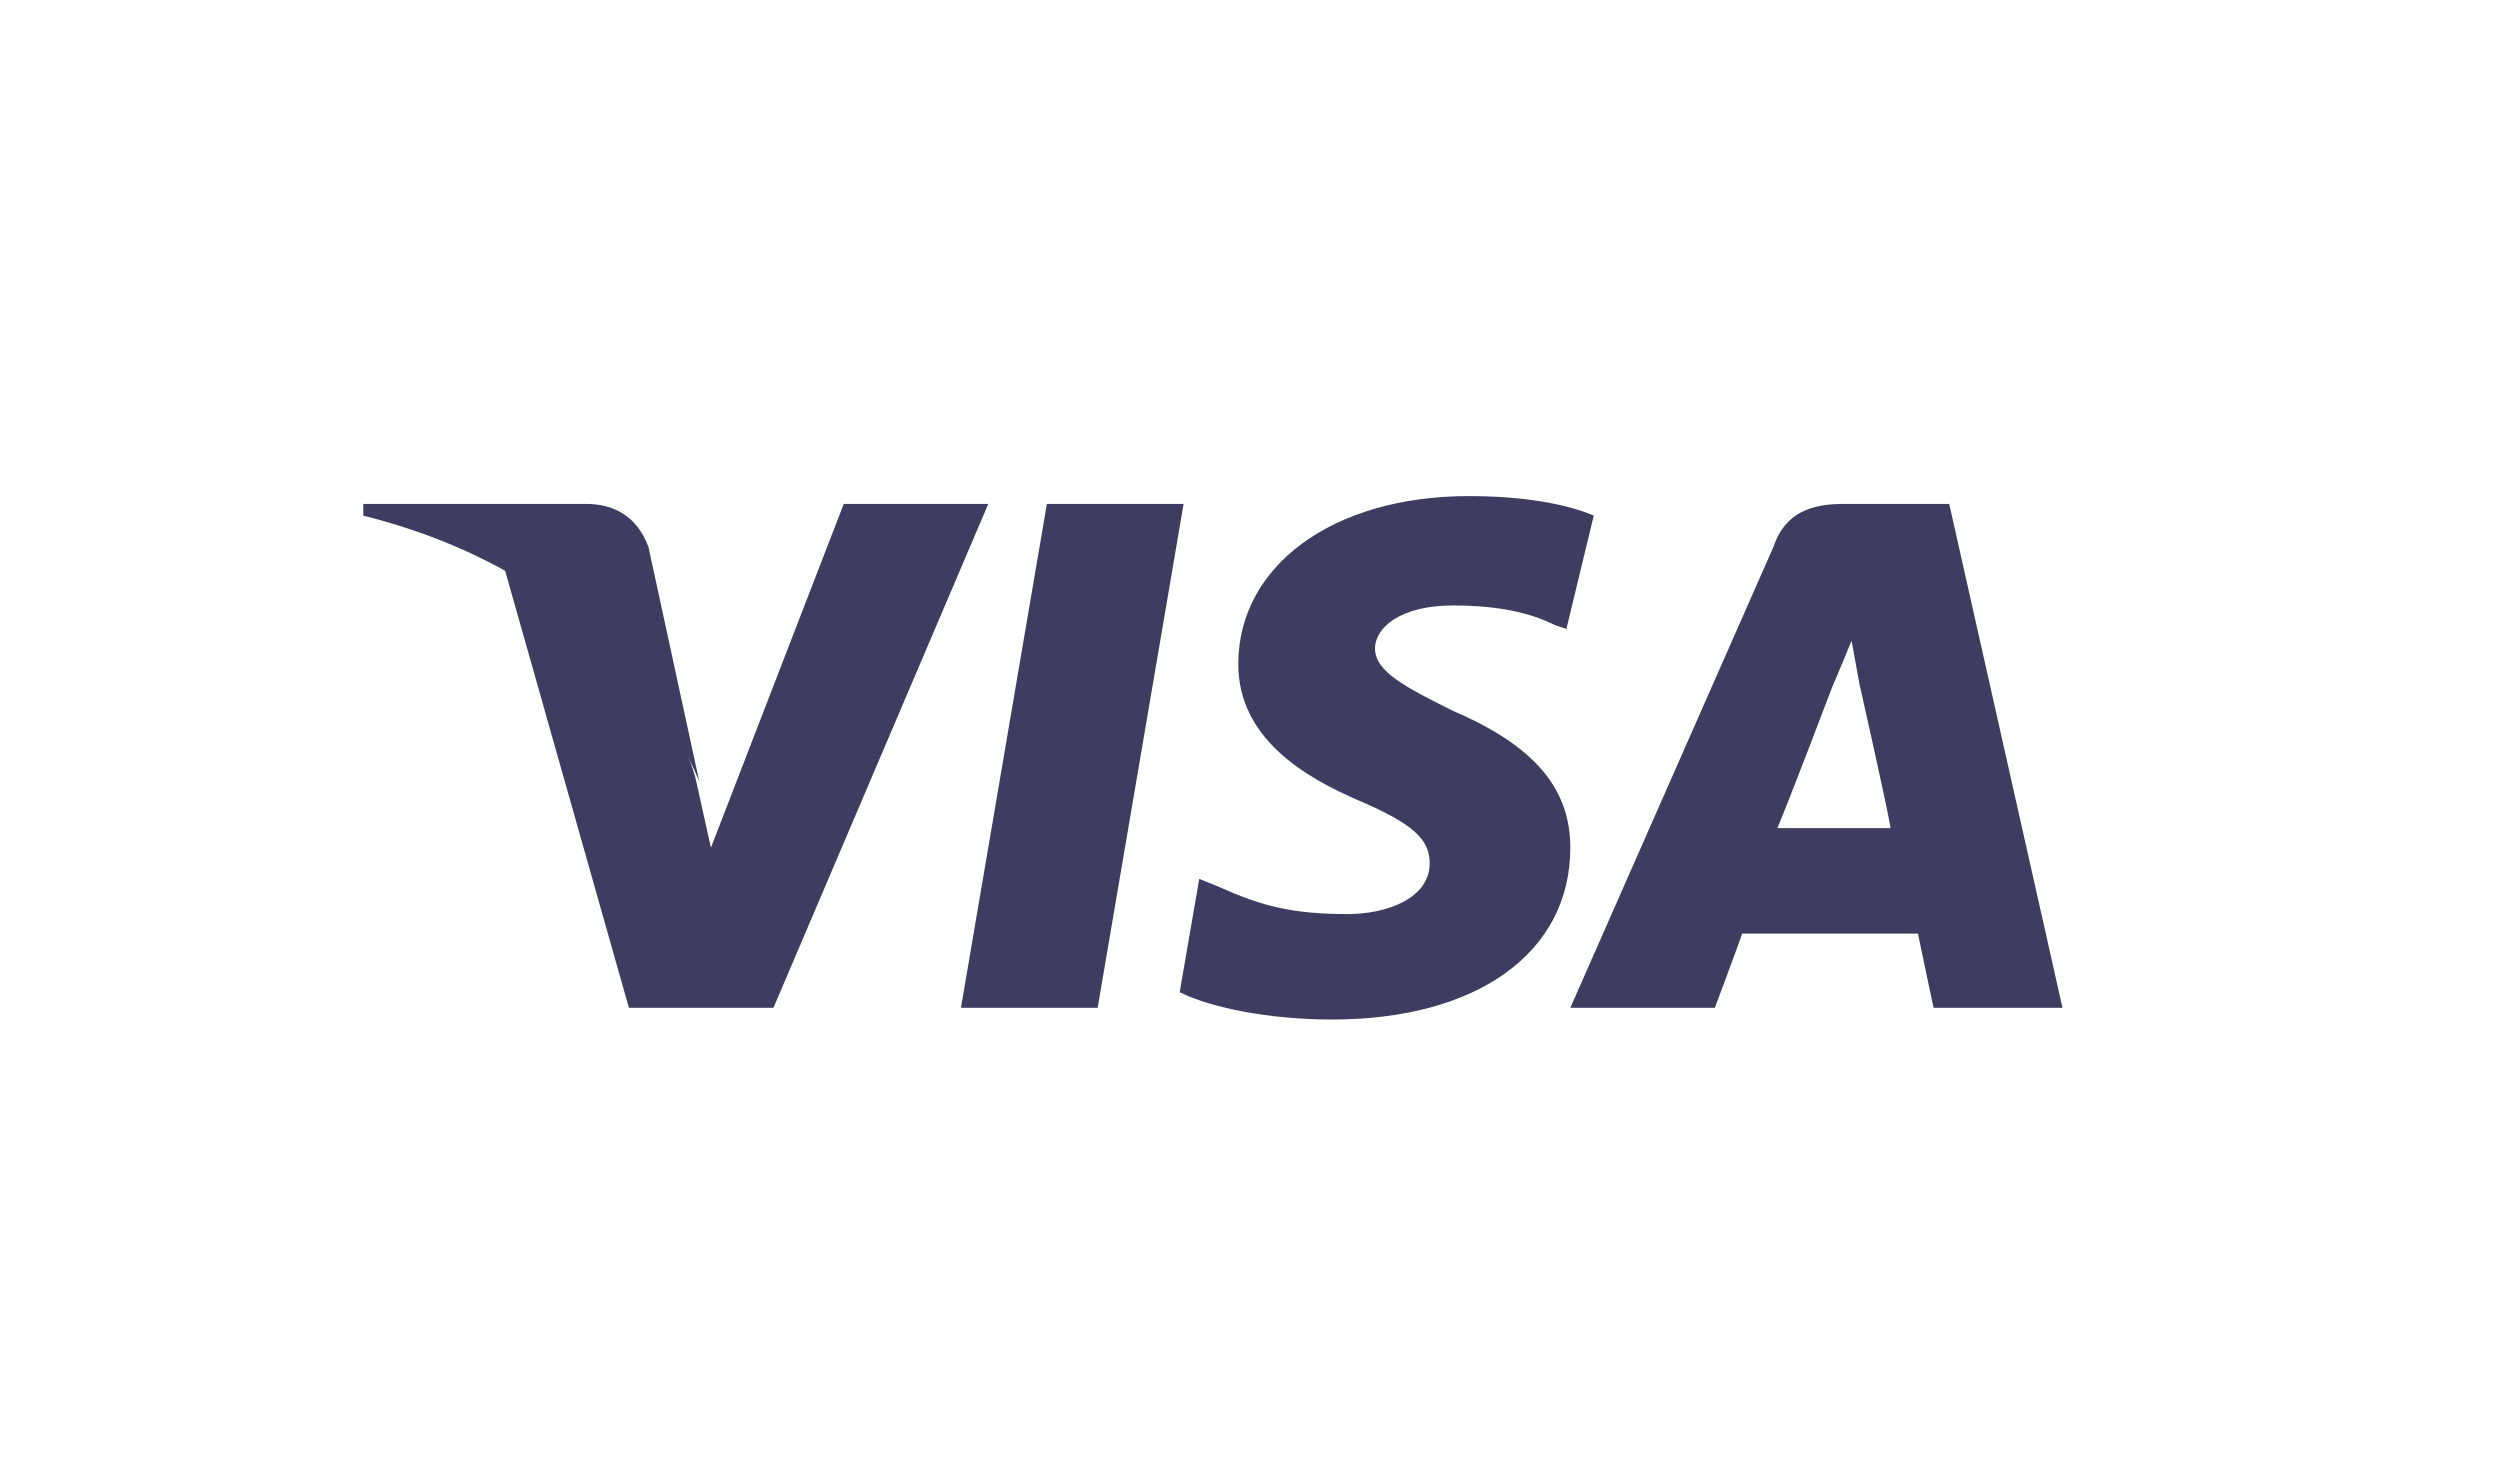
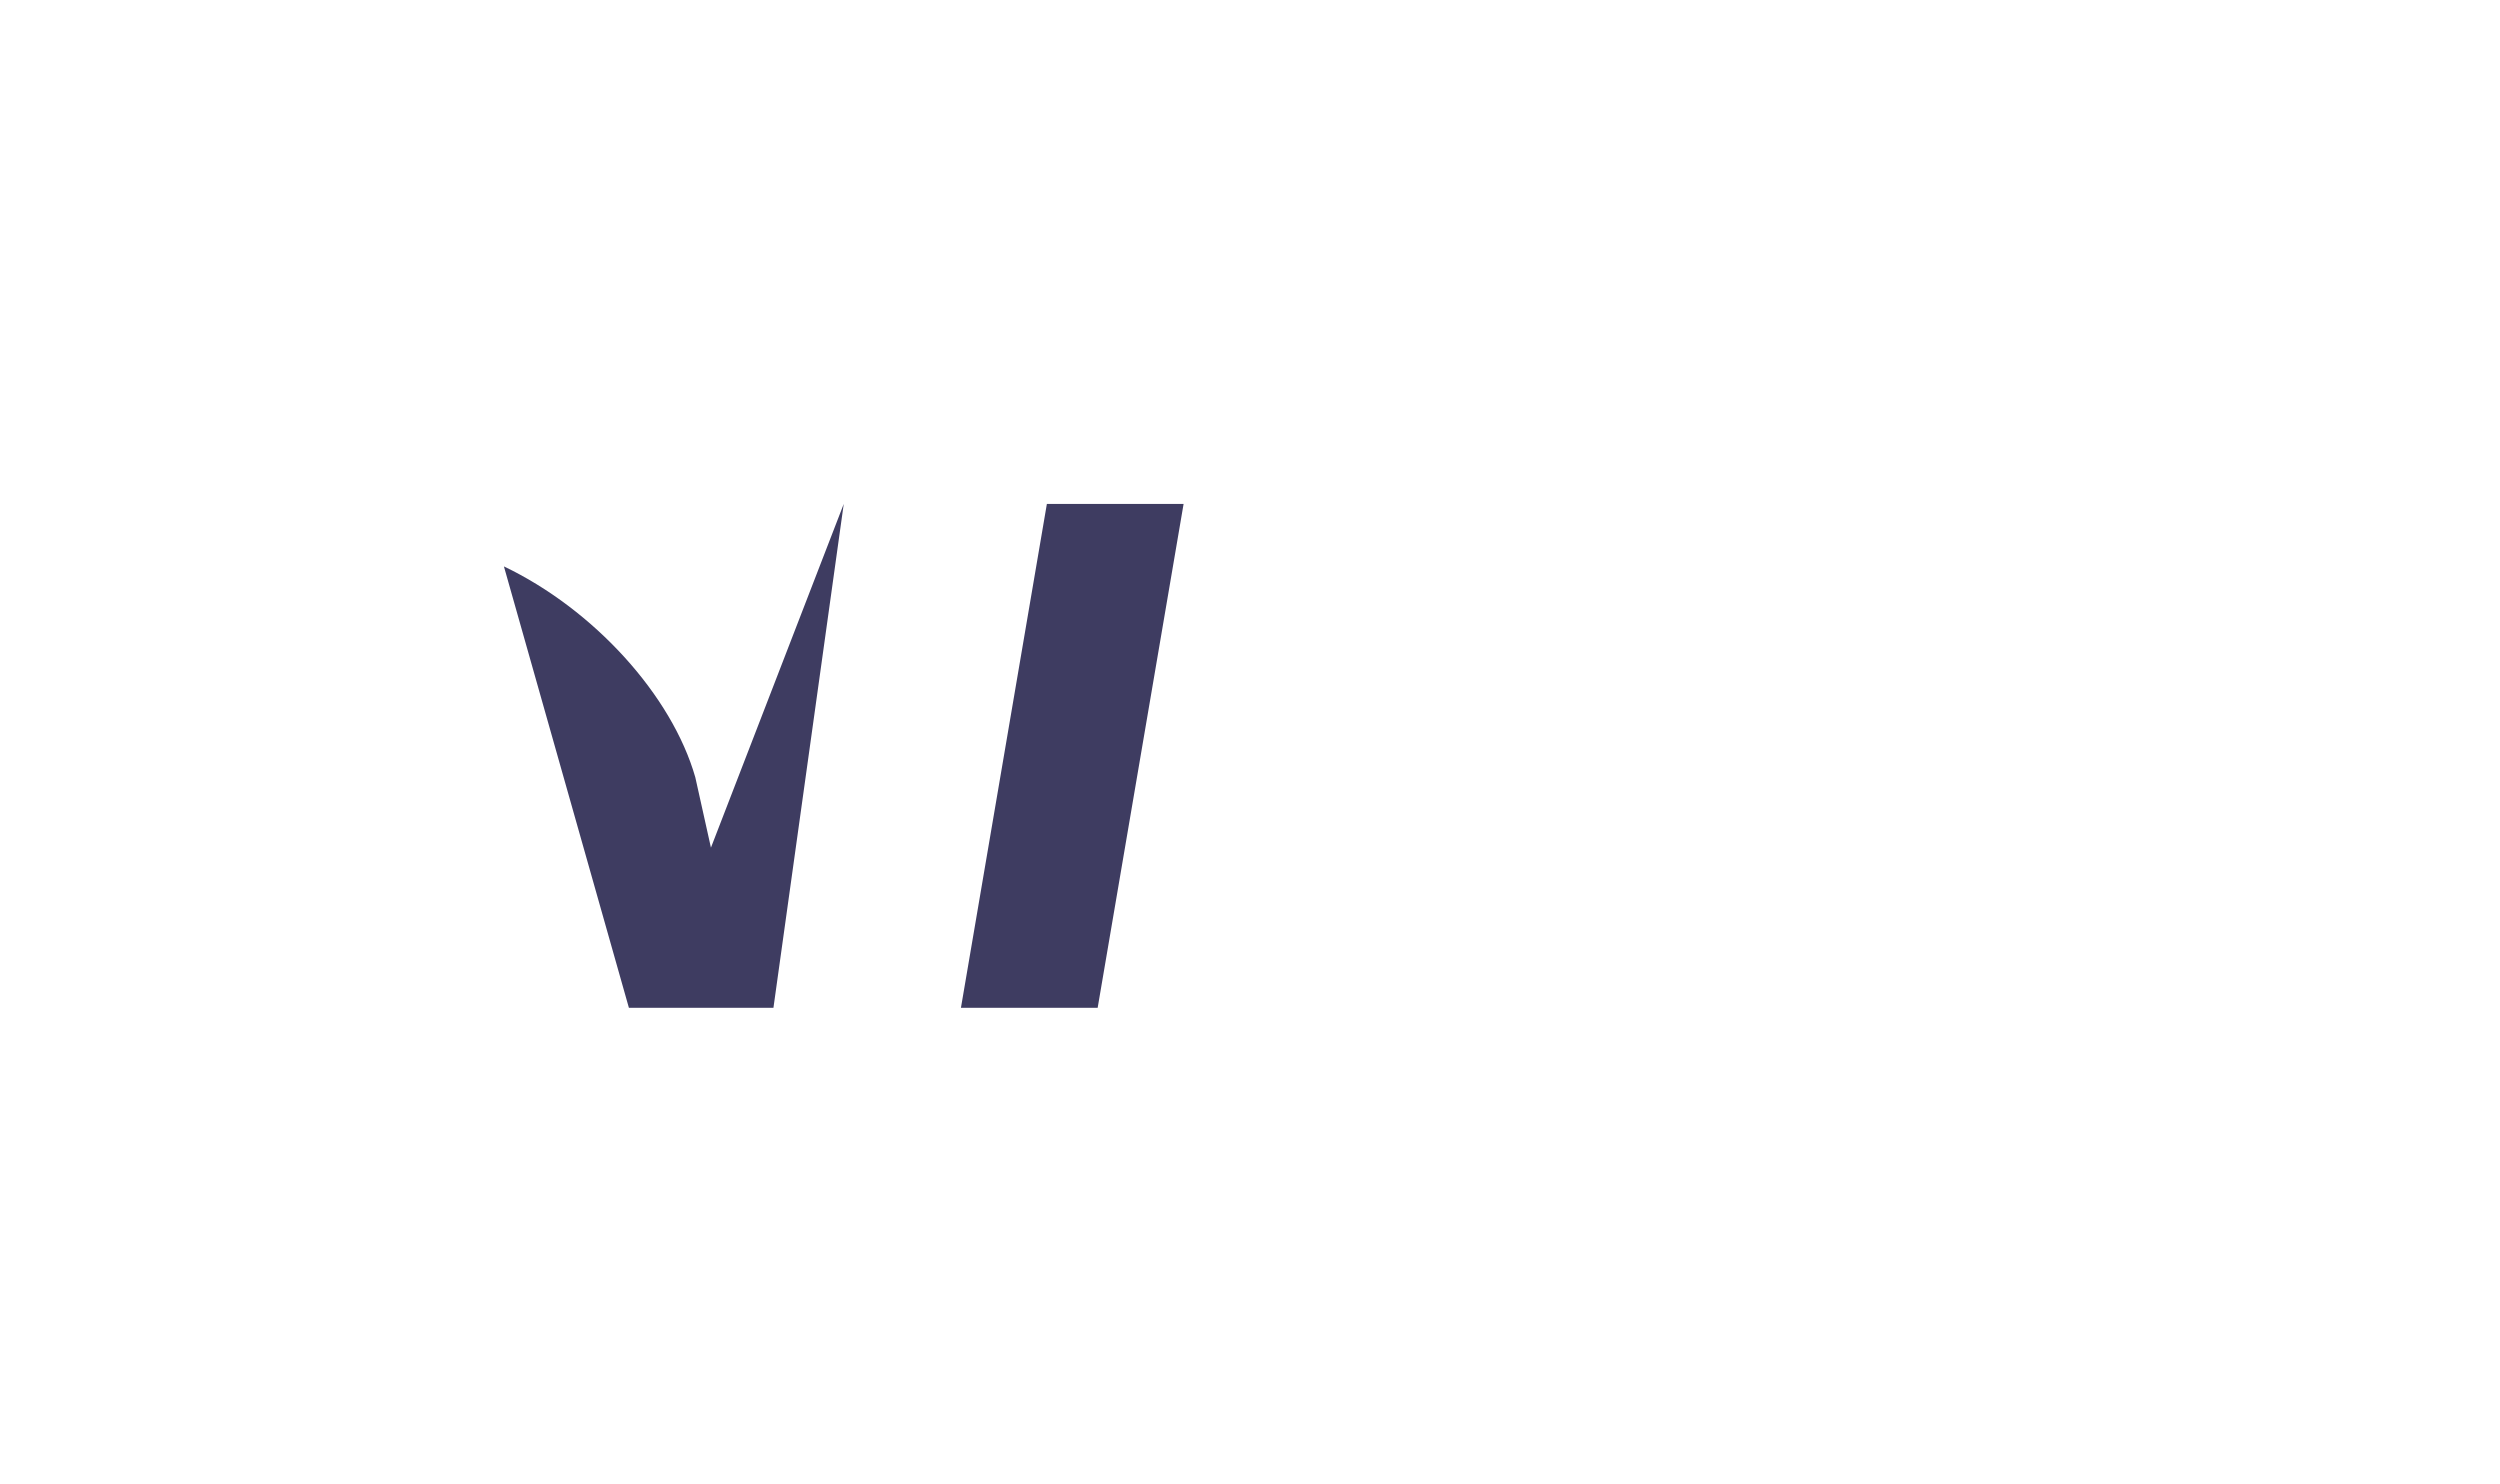
<svg xmlns="http://www.w3.org/2000/svg" version="1.1" id="Layer_1" x="0px" y="0px" viewBox="0 0 64 38" style="enable-background:new 0 0 64 38;" xml:space="preserve">
  <style type="text/css">
	.st0{fill:#3E3C61;}
</style>
  <g>
    <g>
      <polygon class="st0" points="24.6,25.8 26.8,12.9 30.3,12.9 28.1,25.8   " />
-       <path class="st0" d="M40.8,13.2c-0.7-0.3-1.8-0.5-3.2-0.5c-3.5,0-5.9,1.8-5.9,4.3c0,1.9,1.7,2.9,3.1,3.5c1.4,0.6,1.8,1,1.8,1.6    c0,0.9-1.1,1.3-2.1,1.3c-1.4,0-2.2-0.2-3.3-0.7l-0.5-0.2l-0.5,2.9c0.8,0.4,2.3,0.7,3.9,0.7c3.7,0,6.1-1.7,6.1-4.4    c0-1.5-0.9-2.6-3-3.5c-1.2-0.6-2-1-2-1.6c0-0.5,0.6-1.1,2-1.1c1.2,0,2,0.2,2.6,0.5l0.3,0.1L40.8,13.2" />
-       <path class="st0" d="M49.9,12.9h-2.7c-0.8,0-1.5,0.2-1.8,1.1l-5.2,11.8h3.7c0,0,0.6-1.6,0.7-1.9c0.4,0,4,0,4.5,0    c0.1,0.5,0.4,1.9,0.4,1.9h3.3L49.9,12.9 M45.5,21.2c0.3-0.7,1.4-3.6,1.4-3.6s0.3-0.7,0.5-1.2l0.2,1.1c0,0,0.7,3.1,0.8,3.7H45.5    L45.5,21.2z" />
-       <path class="st0" d="M21.6,12.9l-3.4,8.8l-0.4-1.8c-0.6-2.1-2.6-4.3-4.9-5.4l3.2,11.3h3.7l5.5-12.9L21.6,12.9" />
-       <path class="st0" d="M15,12.9H9.3v0.3c4.4,1.1,7.3,3.7,8.6,6.8l-1.3-6C16.3,13.2,15.7,12.9,15,12.9" />
+       <path class="st0" d="M21.6,12.9l-3.4,8.8l-0.4-1.8c-0.6-2.1-2.6-4.3-4.9-5.4l3.2,11.3h3.7L21.6,12.9" />
    </g>
  </g>
</svg>